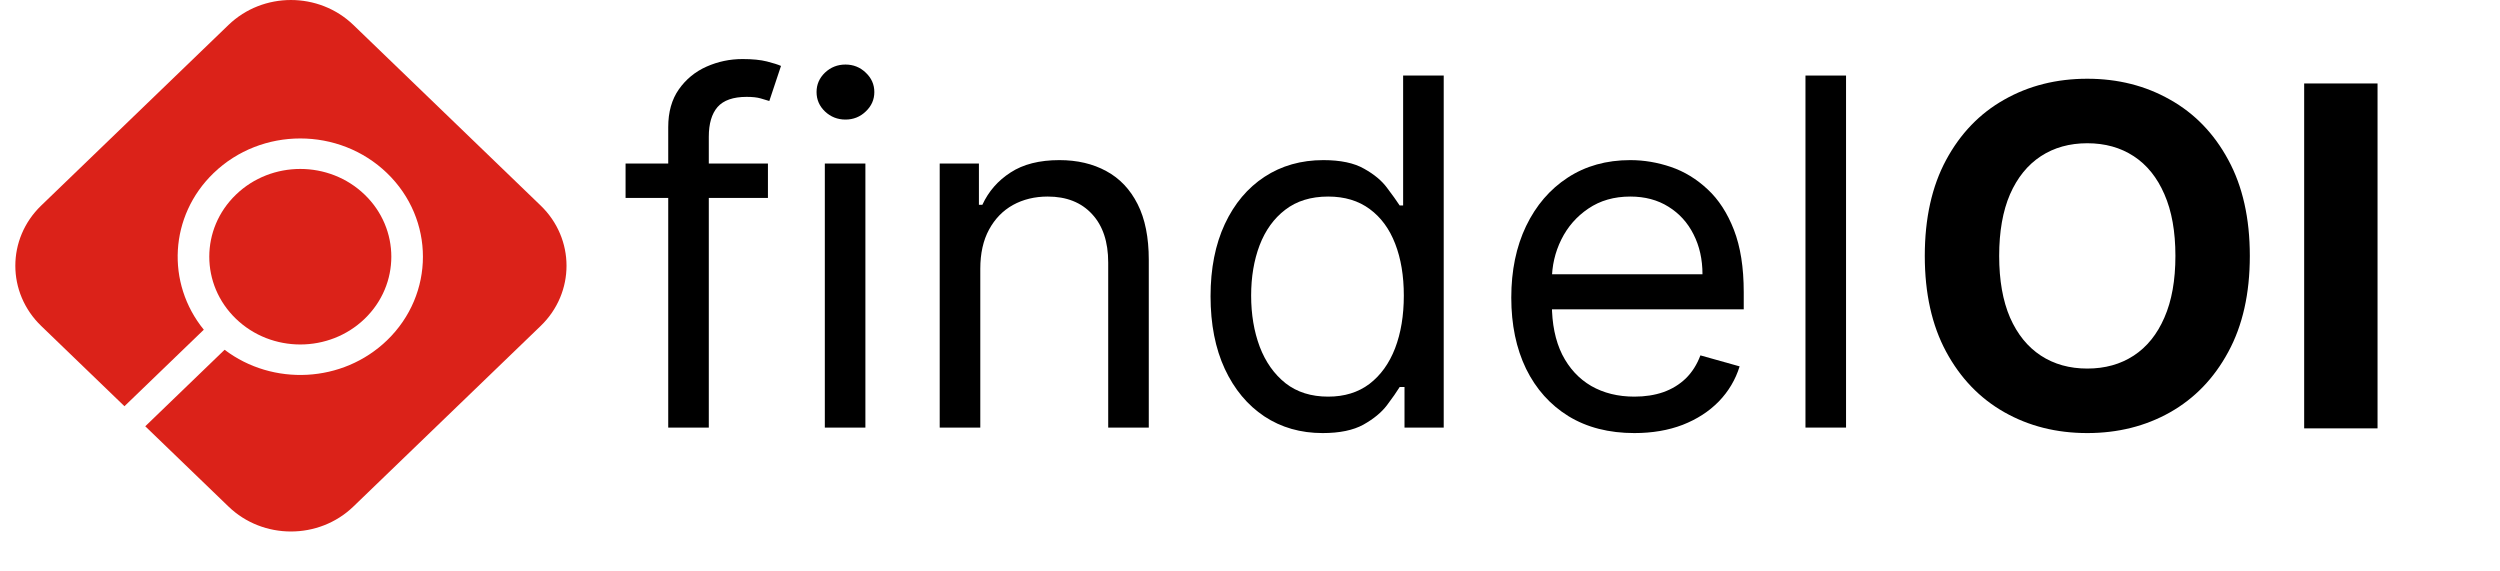
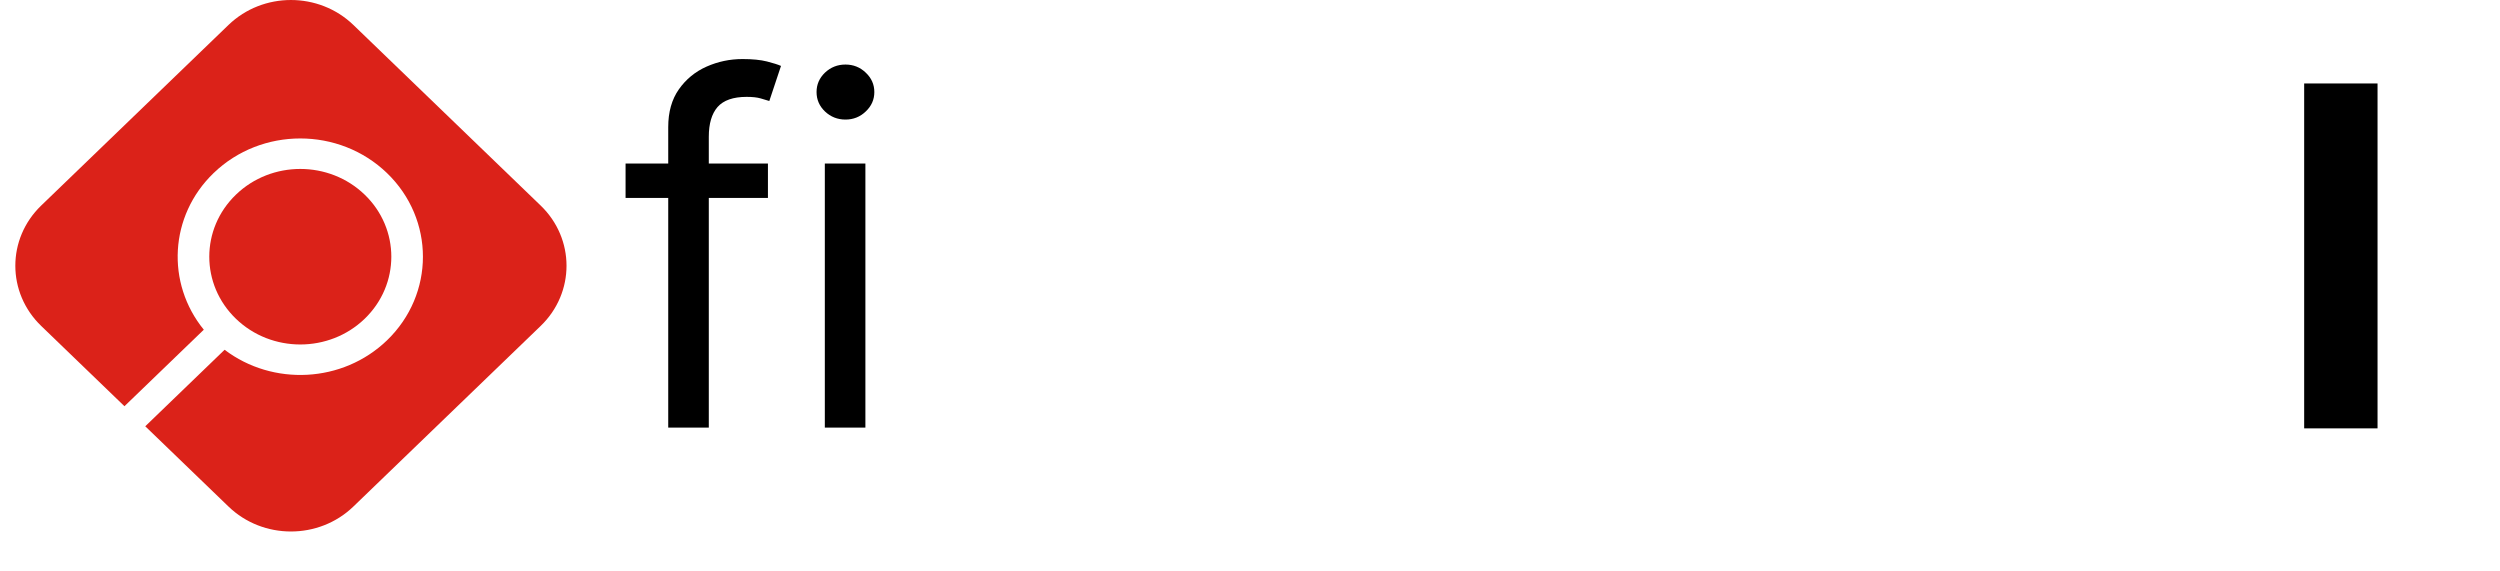
<svg xmlns="http://www.w3.org/2000/svg" width="127" height="29" viewBox="0 0 127 29" fill="none">
  <path d="M17.951 1.267C16.199 -0.422 13.359 -0.422 11.608 1.267L2.093 10.442C0.341 12.131 0.341 14.869 2.093 16.558L6.322 20.636L10.353 16.749C8.431 14.391 8.596 10.967 10.85 8.793C13.283 6.447 17.227 6.447 19.66 8.793C22.093 11.139 22.093 14.943 19.66 17.289C17.406 19.462 13.855 19.622 11.41 17.768L7.379 21.655L11.608 25.733C13.359 27.422 16.199 27.422 17.951 25.733L27.466 16.558C29.217 14.869 29.217 12.131 27.466 10.442L17.951 1.267Z" fill="#DB2219" />
  <path d="M11.986 9.888C10.18 11.629 10.18 14.453 11.986 16.194C13.791 17.935 16.719 17.935 18.525 16.194C20.331 14.453 20.331 11.629 18.525 9.888C16.719 8.147 13.791 8.147 11.986 9.888Z" fill="#DB2219" />
  <path d="M39.011 8.309V10.055H31.779V8.309H39.011ZM33.946 21.721V6.458C33.946 5.689 34.126 5.049 34.487 4.537C34.848 4.025 35.317 3.64 35.893 3.384C36.47 3.128 37.078 3 37.719 3C38.225 3 38.639 3.041 38.959 3.122C39.279 3.204 39.518 3.279 39.675 3.349L39.081 5.131C38.977 5.096 38.831 5.052 38.645 5C38.464 4.947 38.225 4.921 37.928 4.921C37.247 4.921 36.755 5.093 36.452 5.436C36.155 5.78 36.007 6.283 36.007 6.947V21.721H33.946Z" fill="black" />
  <path d="M41.901 21.721V8.309H43.962V21.721H41.901ZM42.949 6.074C42.547 6.074 42.2 5.937 41.909 5.663C41.624 5.39 41.481 5.061 41.481 4.676C41.481 4.292 41.624 3.963 41.909 3.69C42.2 3.416 42.547 3.279 42.949 3.279C43.35 3.279 43.694 3.416 43.979 3.69C44.27 3.963 44.416 4.292 44.416 4.676C44.416 5.061 44.27 5.39 43.979 5.663C43.694 5.937 43.35 6.074 42.949 6.074Z" fill="black" />
-   <path d="M49.799 13.653V21.721H47.737V8.309H49.729V10.404H49.904C50.218 9.723 50.695 9.176 51.336 8.763C51.977 8.344 52.803 8.134 53.817 8.134C54.725 8.134 55.52 8.32 56.201 8.693C56.882 9.06 57.412 9.619 57.791 10.37C58.169 11.115 58.358 12.058 58.358 13.198V21.721H56.297V13.338C56.297 12.285 56.023 11.464 55.476 10.876C54.929 10.282 54.178 9.985 53.223 9.985C52.565 9.985 51.977 10.128 51.458 10.413C50.946 10.698 50.541 11.115 50.244 11.662C49.947 12.209 49.799 12.873 49.799 13.653Z" fill="black" />
-   <path d="M67.191 22C66.073 22 65.086 21.718 64.23 21.153C63.374 20.583 62.705 19.779 62.221 18.743C61.738 17.701 61.496 16.47 61.496 15.05C61.496 13.641 61.738 12.418 62.221 11.382C62.705 10.346 63.377 9.546 64.239 8.981C65.101 8.417 66.097 8.134 67.226 8.134C68.1 8.134 68.79 8.28 69.296 8.571C69.809 8.856 70.199 9.182 70.467 9.549C70.74 9.91 70.953 10.207 71.104 10.439H71.279V3.838H73.341V21.721H71.349V19.66H71.104C70.953 19.904 70.738 20.213 70.458 20.585C70.179 20.952 69.78 21.281 69.261 21.572C68.743 21.857 68.053 22 67.191 22ZM67.471 20.149C68.298 20.149 68.996 19.933 69.567 19.503C70.138 19.066 70.572 18.464 70.869 17.695C71.166 16.921 71.314 16.028 71.314 15.015C71.314 14.014 71.168 13.137 70.877 12.386C70.586 11.63 70.155 11.042 69.585 10.623C69.014 10.198 68.309 9.985 67.471 9.985C66.597 9.985 65.87 10.209 65.287 10.658C64.711 11.1 64.277 11.703 63.986 12.465C63.7 13.222 63.558 14.072 63.558 15.015C63.558 15.969 63.703 16.837 63.995 17.617C64.291 18.391 64.728 19.008 65.305 19.468C65.887 19.922 66.609 20.149 67.471 20.149Z" fill="black" />
-   <path d="M83.027 22C81.734 22 80.619 21.715 79.682 21.144C78.75 20.568 78.031 19.765 77.524 18.734C77.023 17.698 76.773 16.493 76.773 15.12C76.773 13.746 77.023 12.535 77.524 11.487C78.031 10.434 78.736 9.613 79.638 9.025C80.546 8.431 81.606 8.134 82.817 8.134C83.516 8.134 84.206 8.251 84.888 8.483C85.569 8.716 86.189 9.095 86.748 9.619C87.307 10.137 87.752 10.823 88.084 11.679C88.416 12.535 88.582 13.588 88.582 14.84V15.713H78.24V13.932H86.486C86.486 13.175 86.335 12.5 86.032 11.906C85.735 11.312 85.31 10.844 84.757 10.501C84.209 10.157 83.563 9.985 82.817 9.985C81.996 9.985 81.286 10.189 80.686 10.597C80.092 10.998 79.635 11.522 79.315 12.168C78.995 12.814 78.835 13.507 78.835 14.246V15.434C78.835 16.447 79.009 17.305 79.359 18.01C79.714 18.708 80.206 19.241 80.835 19.608C81.464 19.968 82.194 20.149 83.027 20.149C83.569 20.149 84.058 20.073 84.495 19.922C84.937 19.765 85.318 19.532 85.639 19.223C85.959 18.909 86.206 18.519 86.381 18.053L88.373 18.612C88.163 19.287 87.811 19.881 87.316 20.393C86.821 20.9 86.209 21.296 85.481 21.581C84.754 21.86 83.936 22 83.027 22Z" fill="black" />
-   <path d="M93.779 3.838V21.721H91.718V3.838H93.779Z" fill="black" />
-   <path d="M114.291 13C114.291 14.911 113.926 16.536 113.197 17.876C112.474 19.217 111.487 20.241 110.236 20.948C108.991 21.649 107.59 22 106.035 22C104.468 22 103.062 21.646 101.817 20.939C100.571 20.232 99.587 19.208 98.864 17.868C98.141 16.528 97.779 14.905 97.779 13C97.779 11.089 98.141 9.464 98.864 8.124C99.587 6.783 100.571 5.762 101.817 5.061C103.062 4.354 104.468 4 106.035 4C107.59 4 108.991 4.354 110.236 5.061C111.487 5.762 112.474 6.783 113.197 8.124C113.926 9.464 114.291 11.089 114.291 13ZM110.511 13C110.511 11.762 110.325 10.719 109.952 9.869C109.585 9.019 109.065 8.375 108.394 7.935C107.722 7.496 106.936 7.277 106.035 7.277C105.134 7.277 104.348 7.496 103.676 7.935C103.005 8.375 102.482 9.019 102.109 9.869C101.742 10.719 101.558 11.762 101.558 13C101.558 14.238 101.742 15.281 102.109 16.131C102.482 16.981 103.005 17.625 103.676 18.065C104.348 18.504 105.134 18.723 106.035 18.723C106.936 18.723 107.722 18.504 108.394 18.065C109.065 17.625 109.585 16.981 109.952 16.131C110.325 15.281 110.511 14.238 110.511 13Z" fill="black" />
  <path d="M120.779 4.24V21.761H117.052V4.24H120.779Z" fill="black" />
</svg>